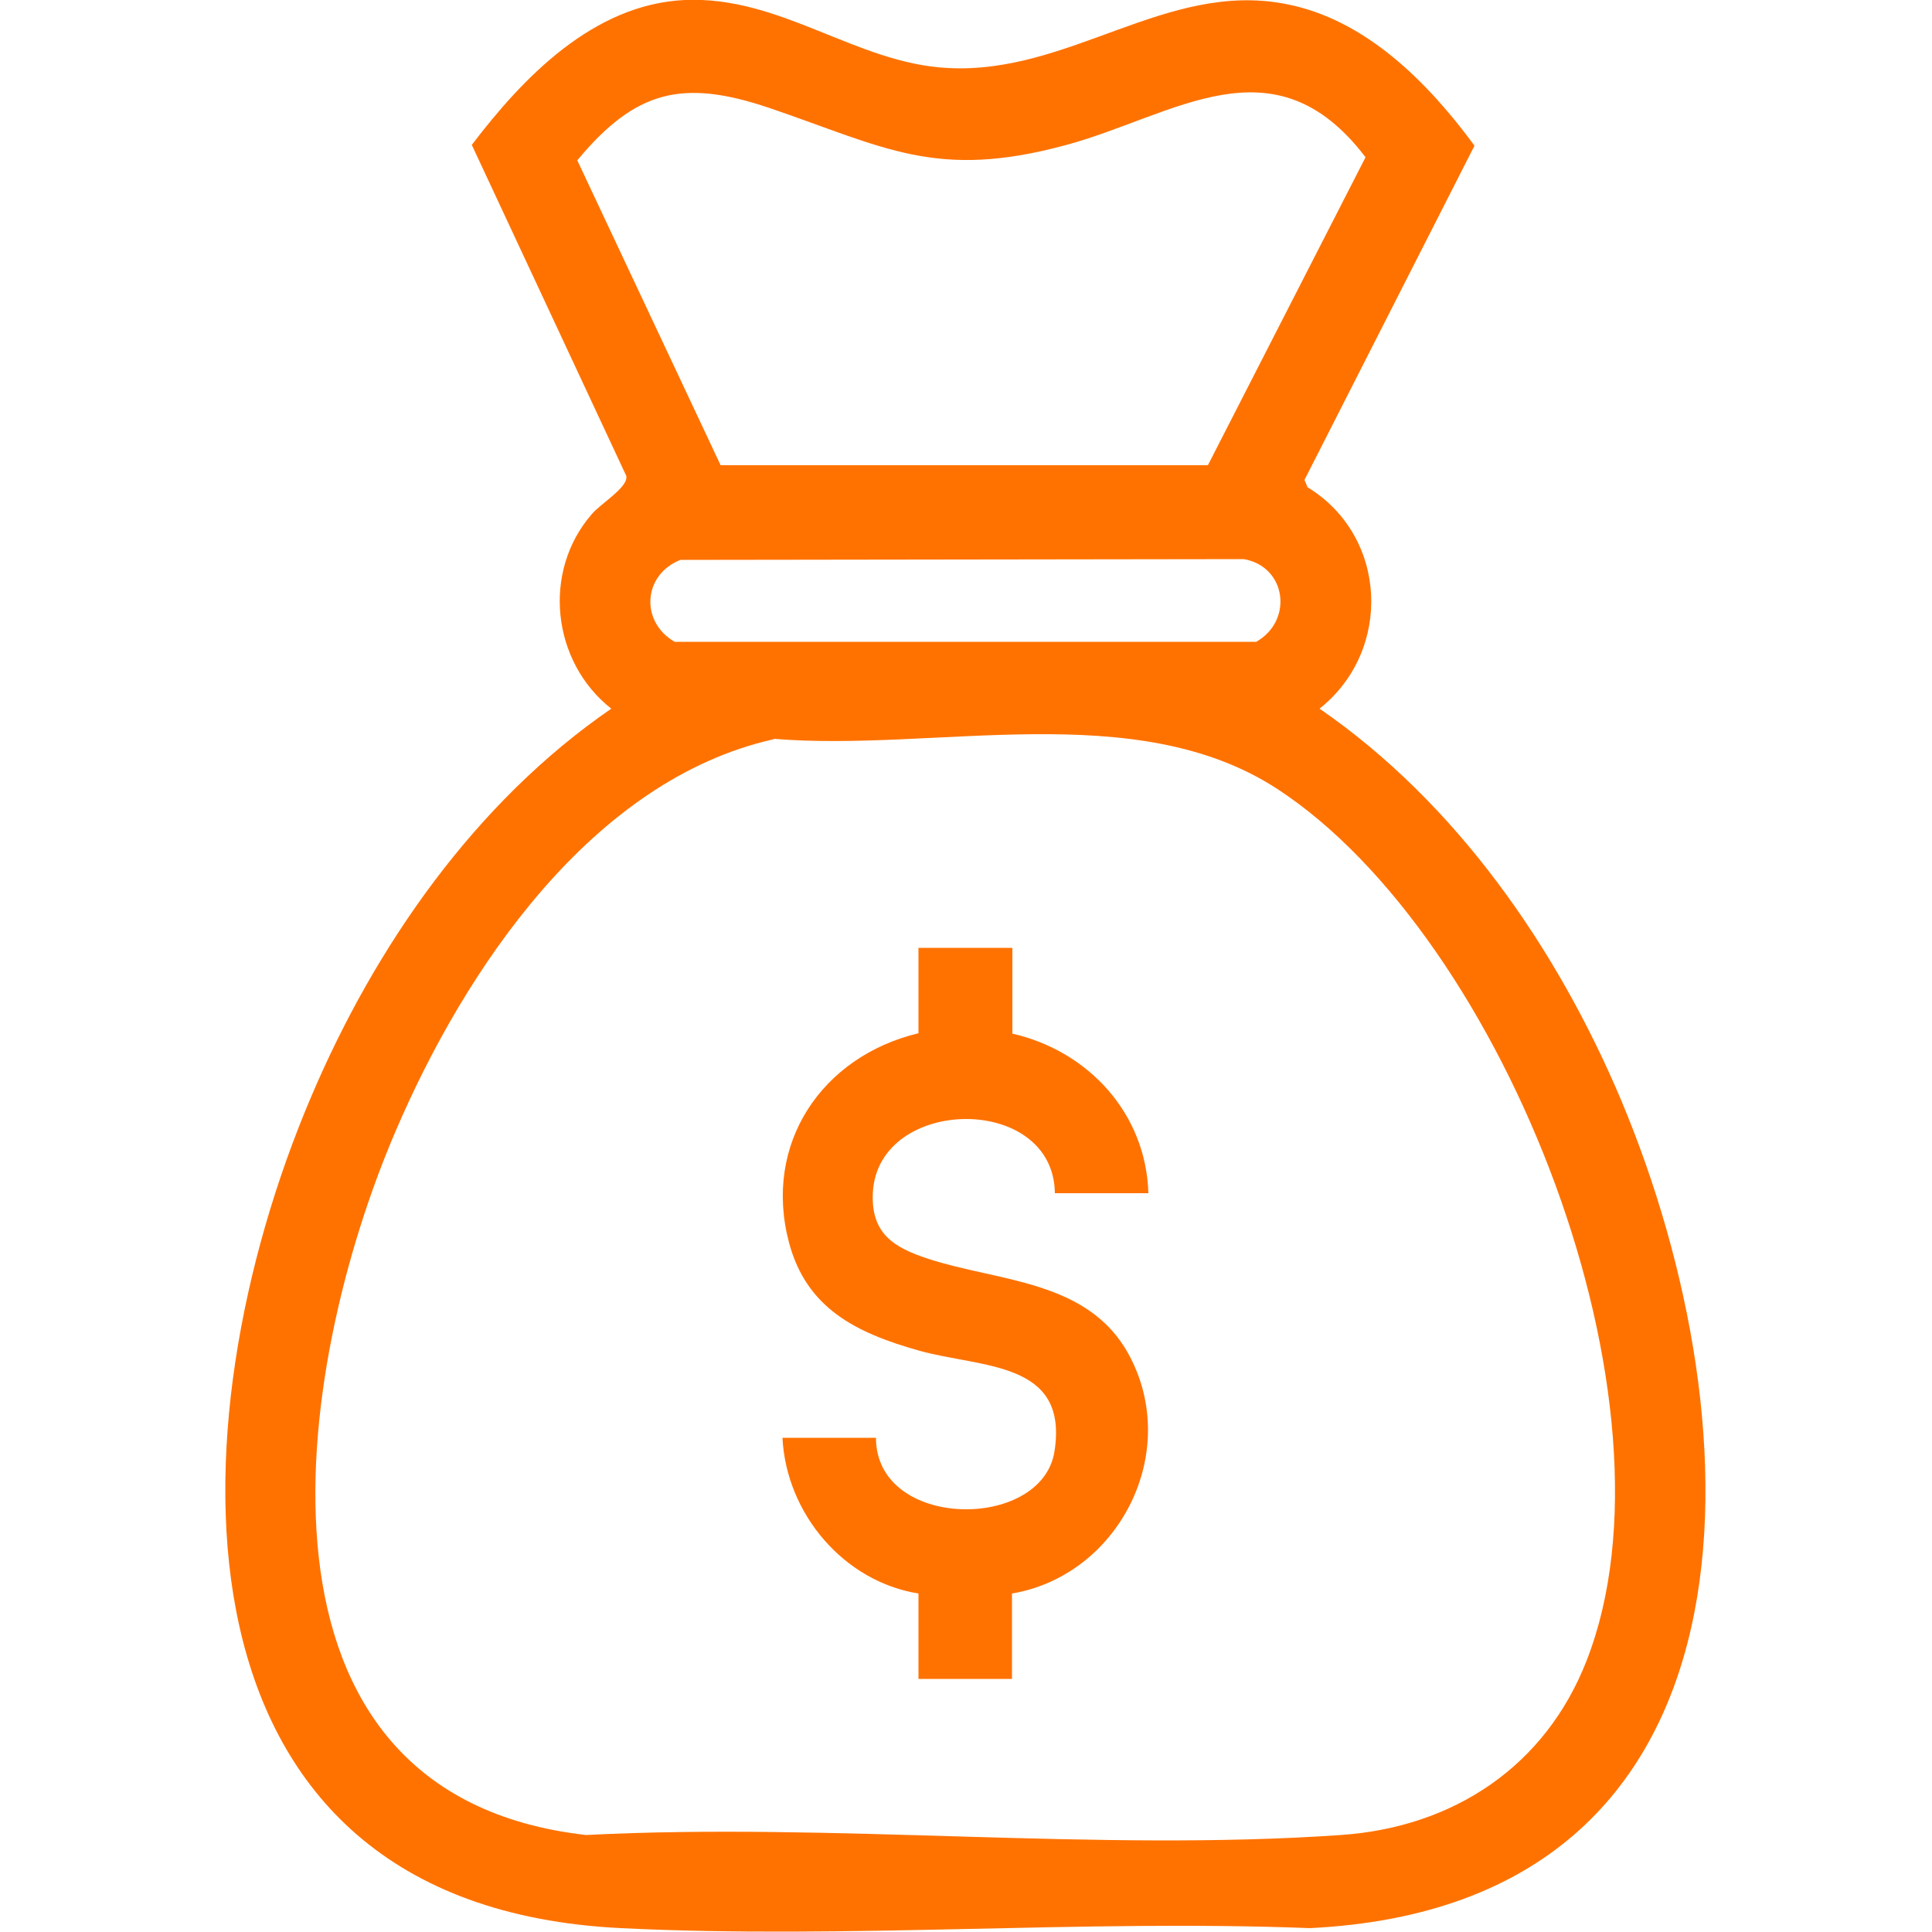
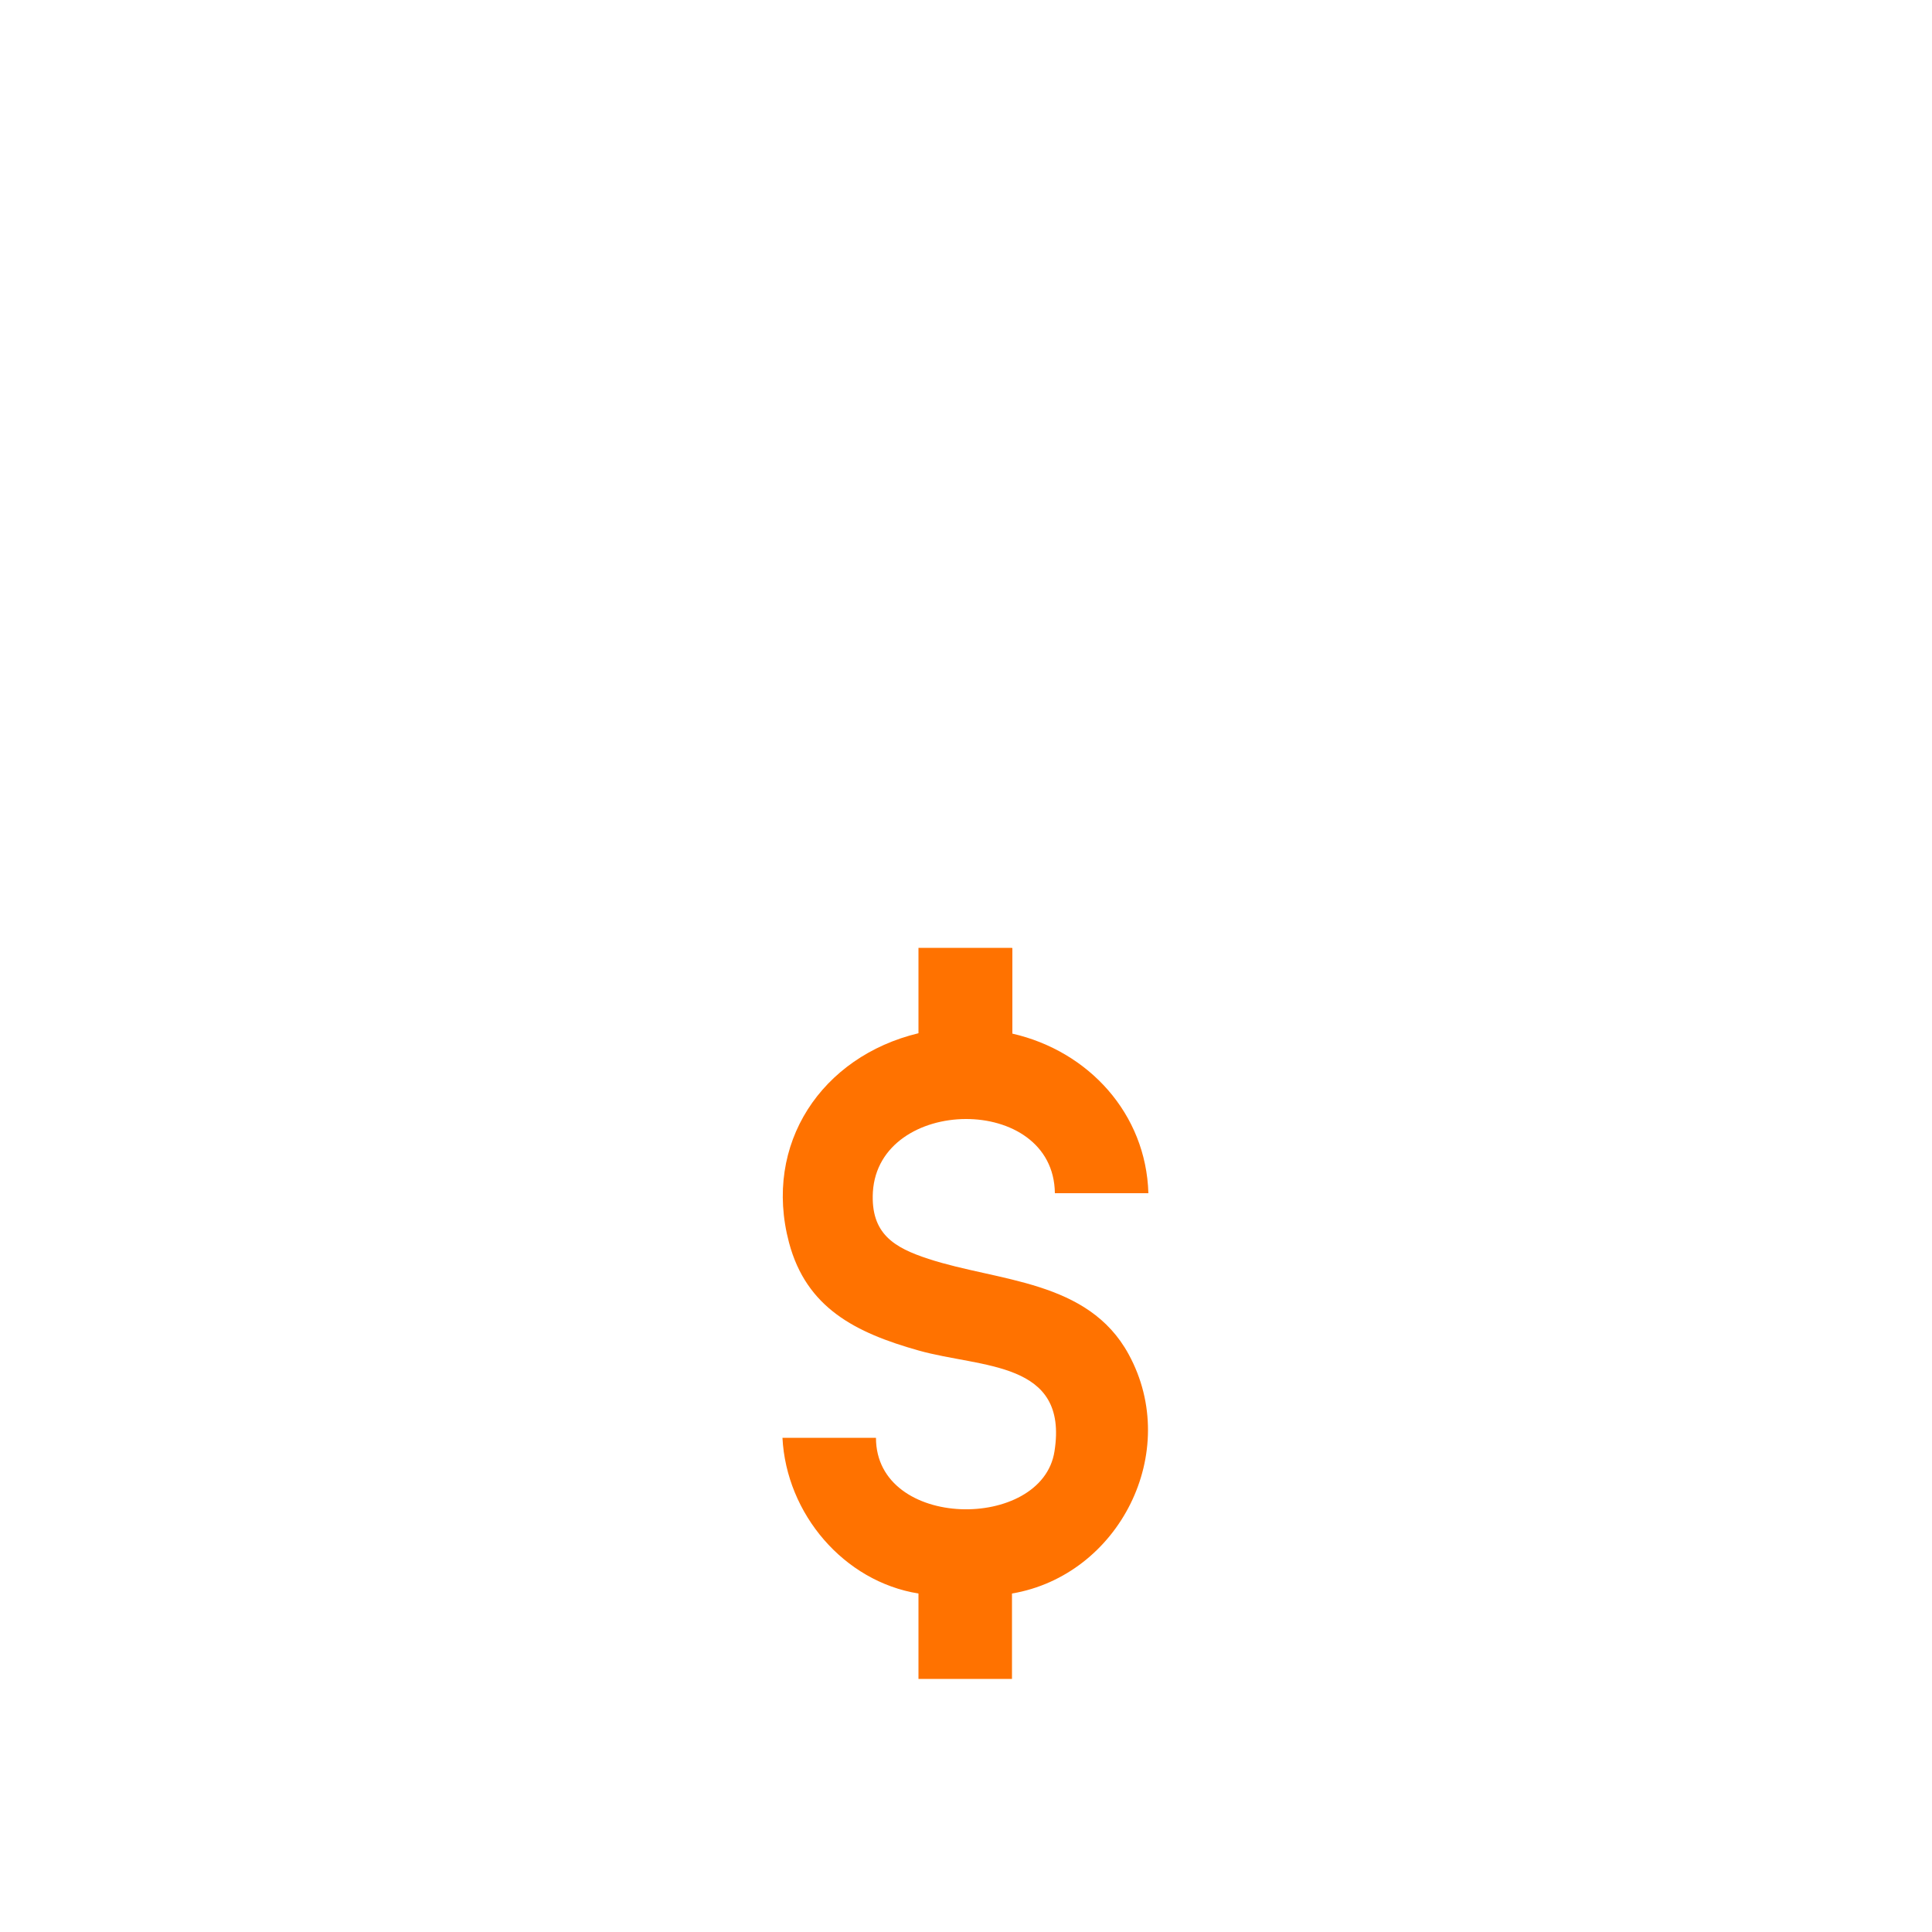
<svg xmlns="http://www.w3.org/2000/svg" viewBox="0 0 50 50" id="Layer_1">
  <defs>
    <style>
      .cls-1 {
        fill: #ff7200;
      }
    </style>
  </defs>
-   <path d="M17.72,0c2.5-.11,4.43,1.64,6.81,1.76,3.15.17,5.65-2.25,8.73-1.66,2.08.39,3.7,2.04,4.9,3.67l-4.4,8.65.08.19c2.08,1.27,2.2,4.23.31,5.73,3.54,2.44,6.14,6.19,7.8,10.12,3.57,8.49,3.95,20.85-8.05,21.44-5.88-.23-11.97.29-17.83,0-12.02-.59-11.63-13.03-8.02-21.51,1.66-3.91,4.25-7.63,7.77-10.05-1.54-1.21-1.8-3.55-.5-5.04.23-.27.94-.69.89-.98l-4-8.57C13.54,2,15.36.11,17.72,0ZM18.66,12.04h12.6s4.08-7.97,4.08-7.97c-2.37-3.12-4.94-1.08-7.74-.32-3.38.92-4.7.06-7.7-.96-2.23-.75-3.45-.46-4.96,1.36l3.71,7.89ZM17.61,14.49c-.97.38-1.05,1.6-.15,2.12h15.05c.97-.55.78-1.95-.32-2.14l-14.58.02ZM20.03,19.13c-4.71,1.05-8,5.96-9.79,10.14-2.65,6.17-4.3,17.18,4.93,18.22,6.38-.33,13.2.44,19.53,0,2.91-.2,5.29-1.77,6.36-4.51,2.61-6.66-2.11-18.71-8-22.56-3.68-2.4-8.84-.95-13.04-1.3Z" class="cls-1" />
  <path d="M26.2,24.54v2.21c1.97.45,3.46,2.07,3.52,4.13h-2.42c-.03-2.59-4.56-2.52-4.71-.03-.06,1.08.55,1.44,1.44,1.73,1.8.59,4.13.54,5.18,2.47,1.38,2.53-.25,5.72-3.02,6.19v2.21h-2.42v-2.21c-1.93-.31-3.42-2.06-3.52-4.03h2.42c0,2.39,4.3,2.42,4.62.35.37-2.35-1.89-2.15-3.52-2.61s-2.9-1.1-3.35-2.79c-.68-2.56.85-4.82,3.35-5.42v-2.21h2.42Z" class="cls-1" />
</svg>